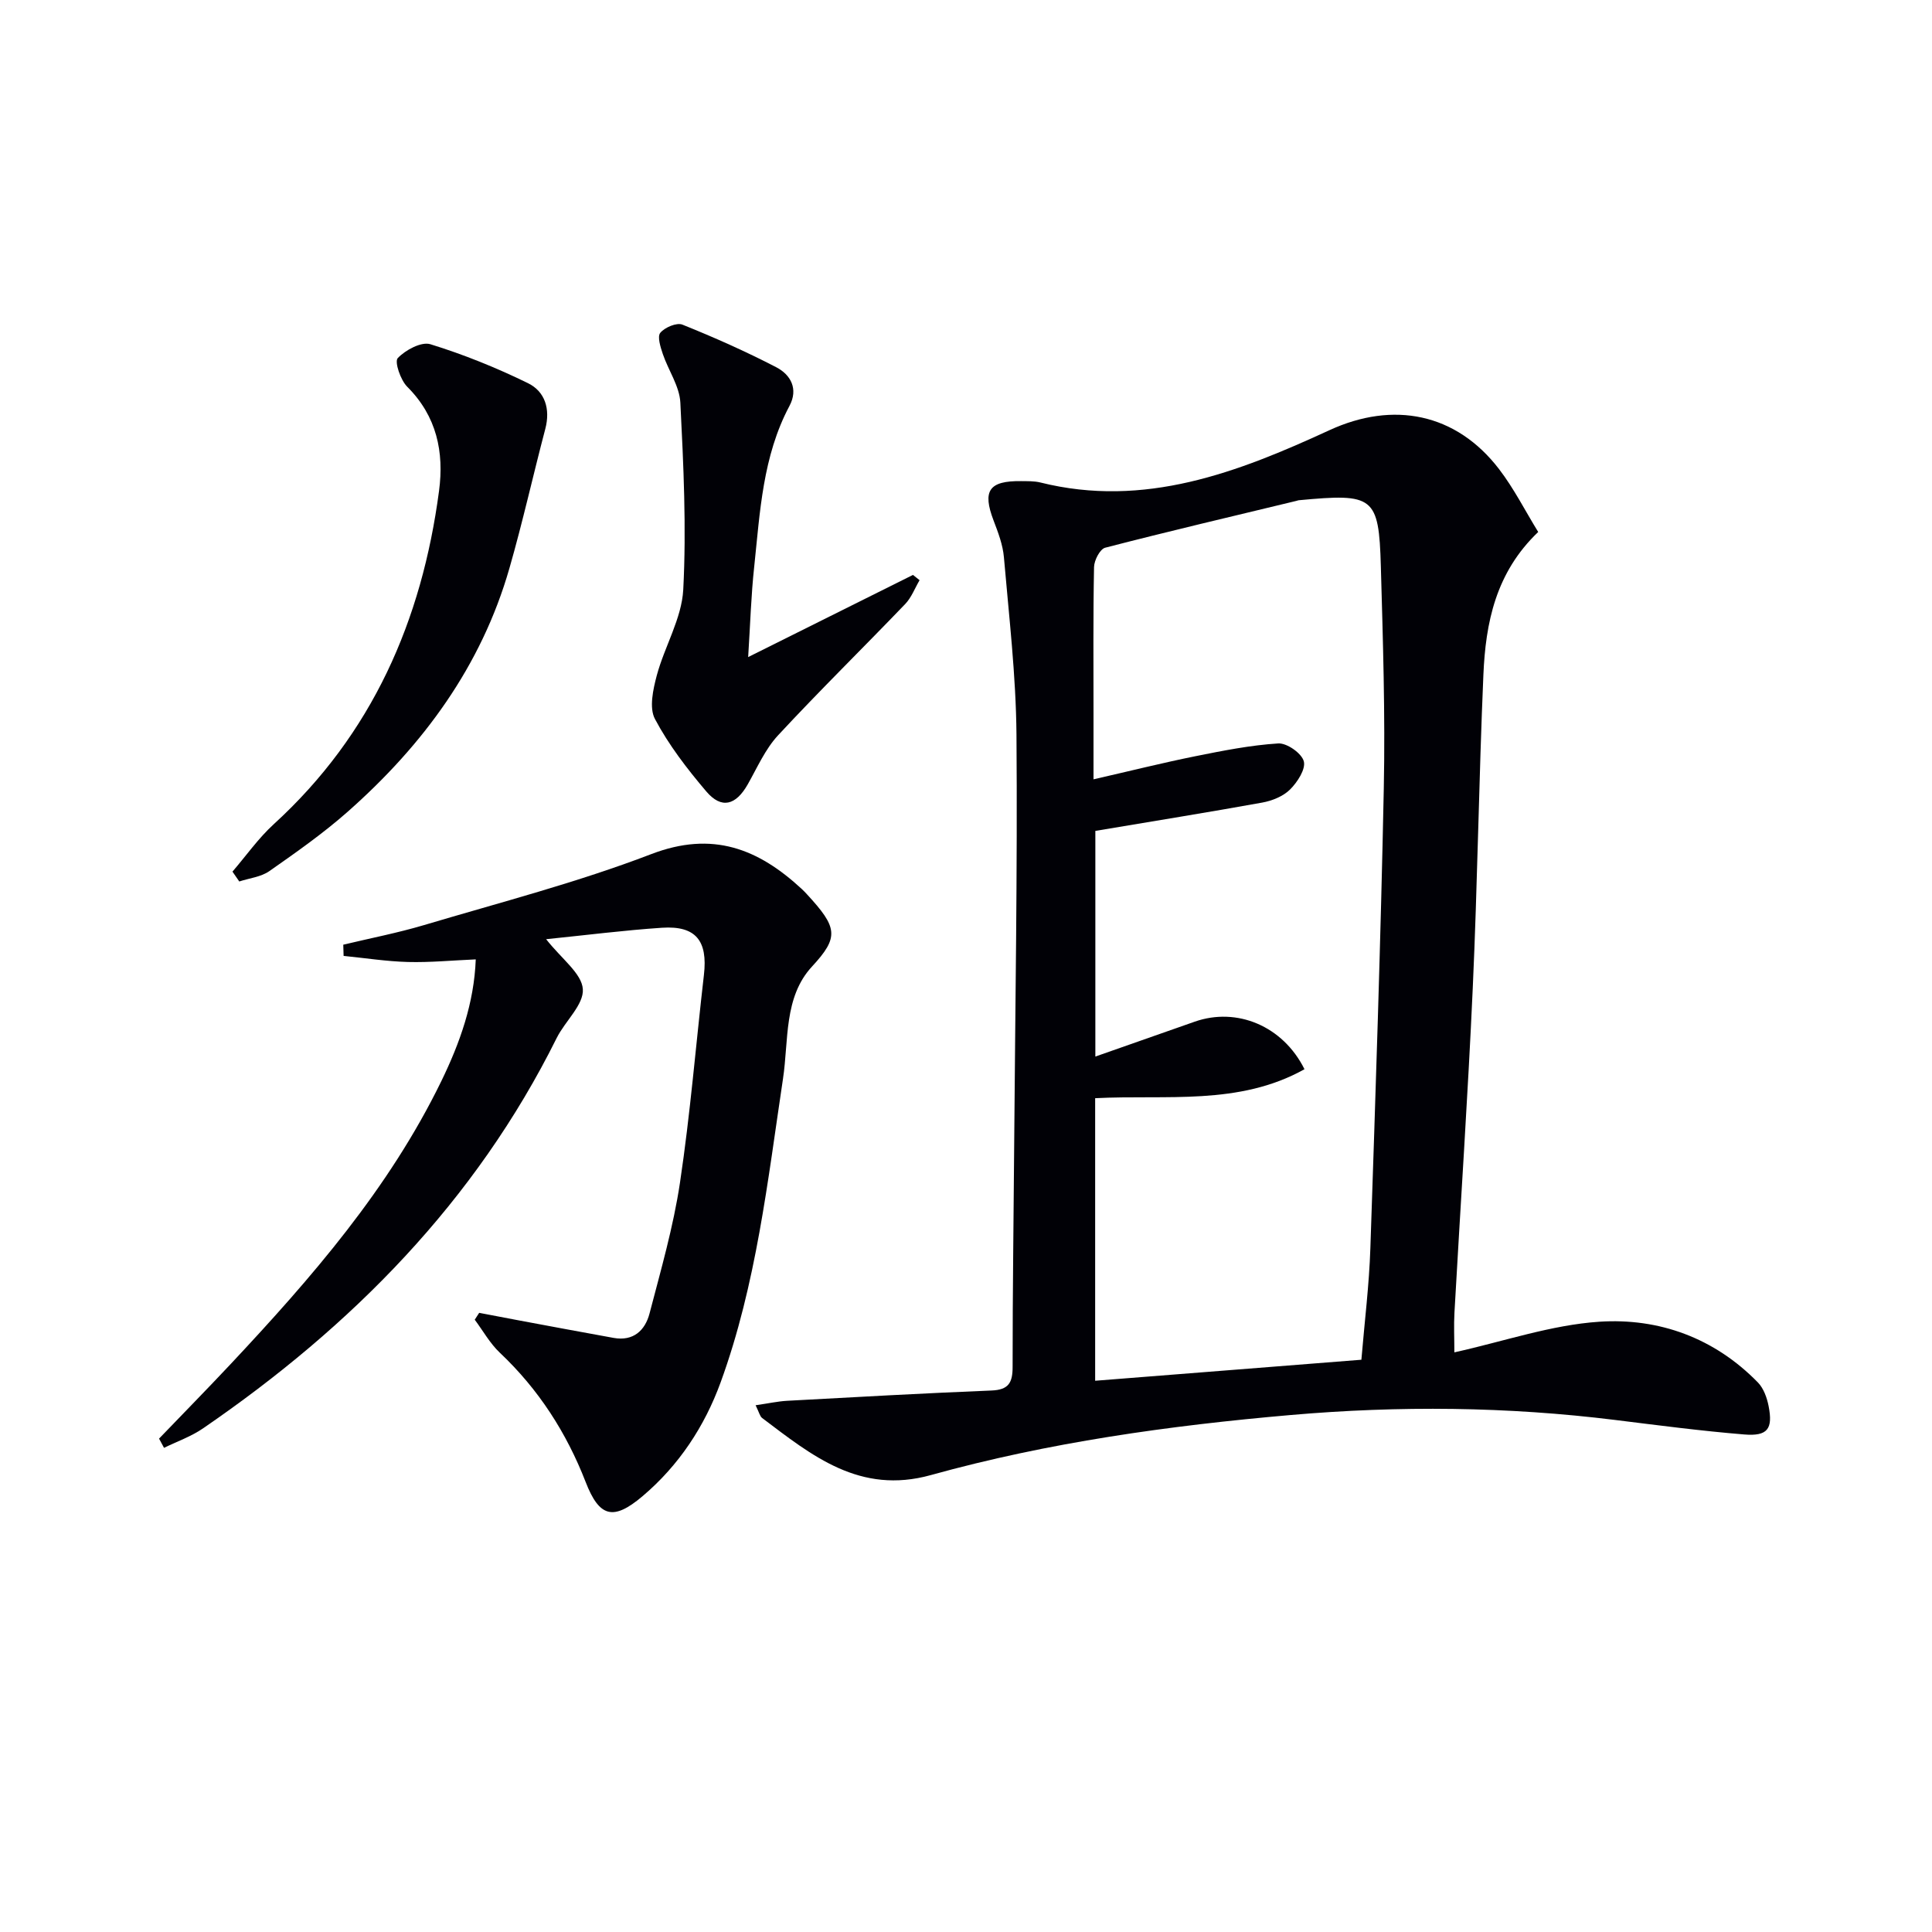
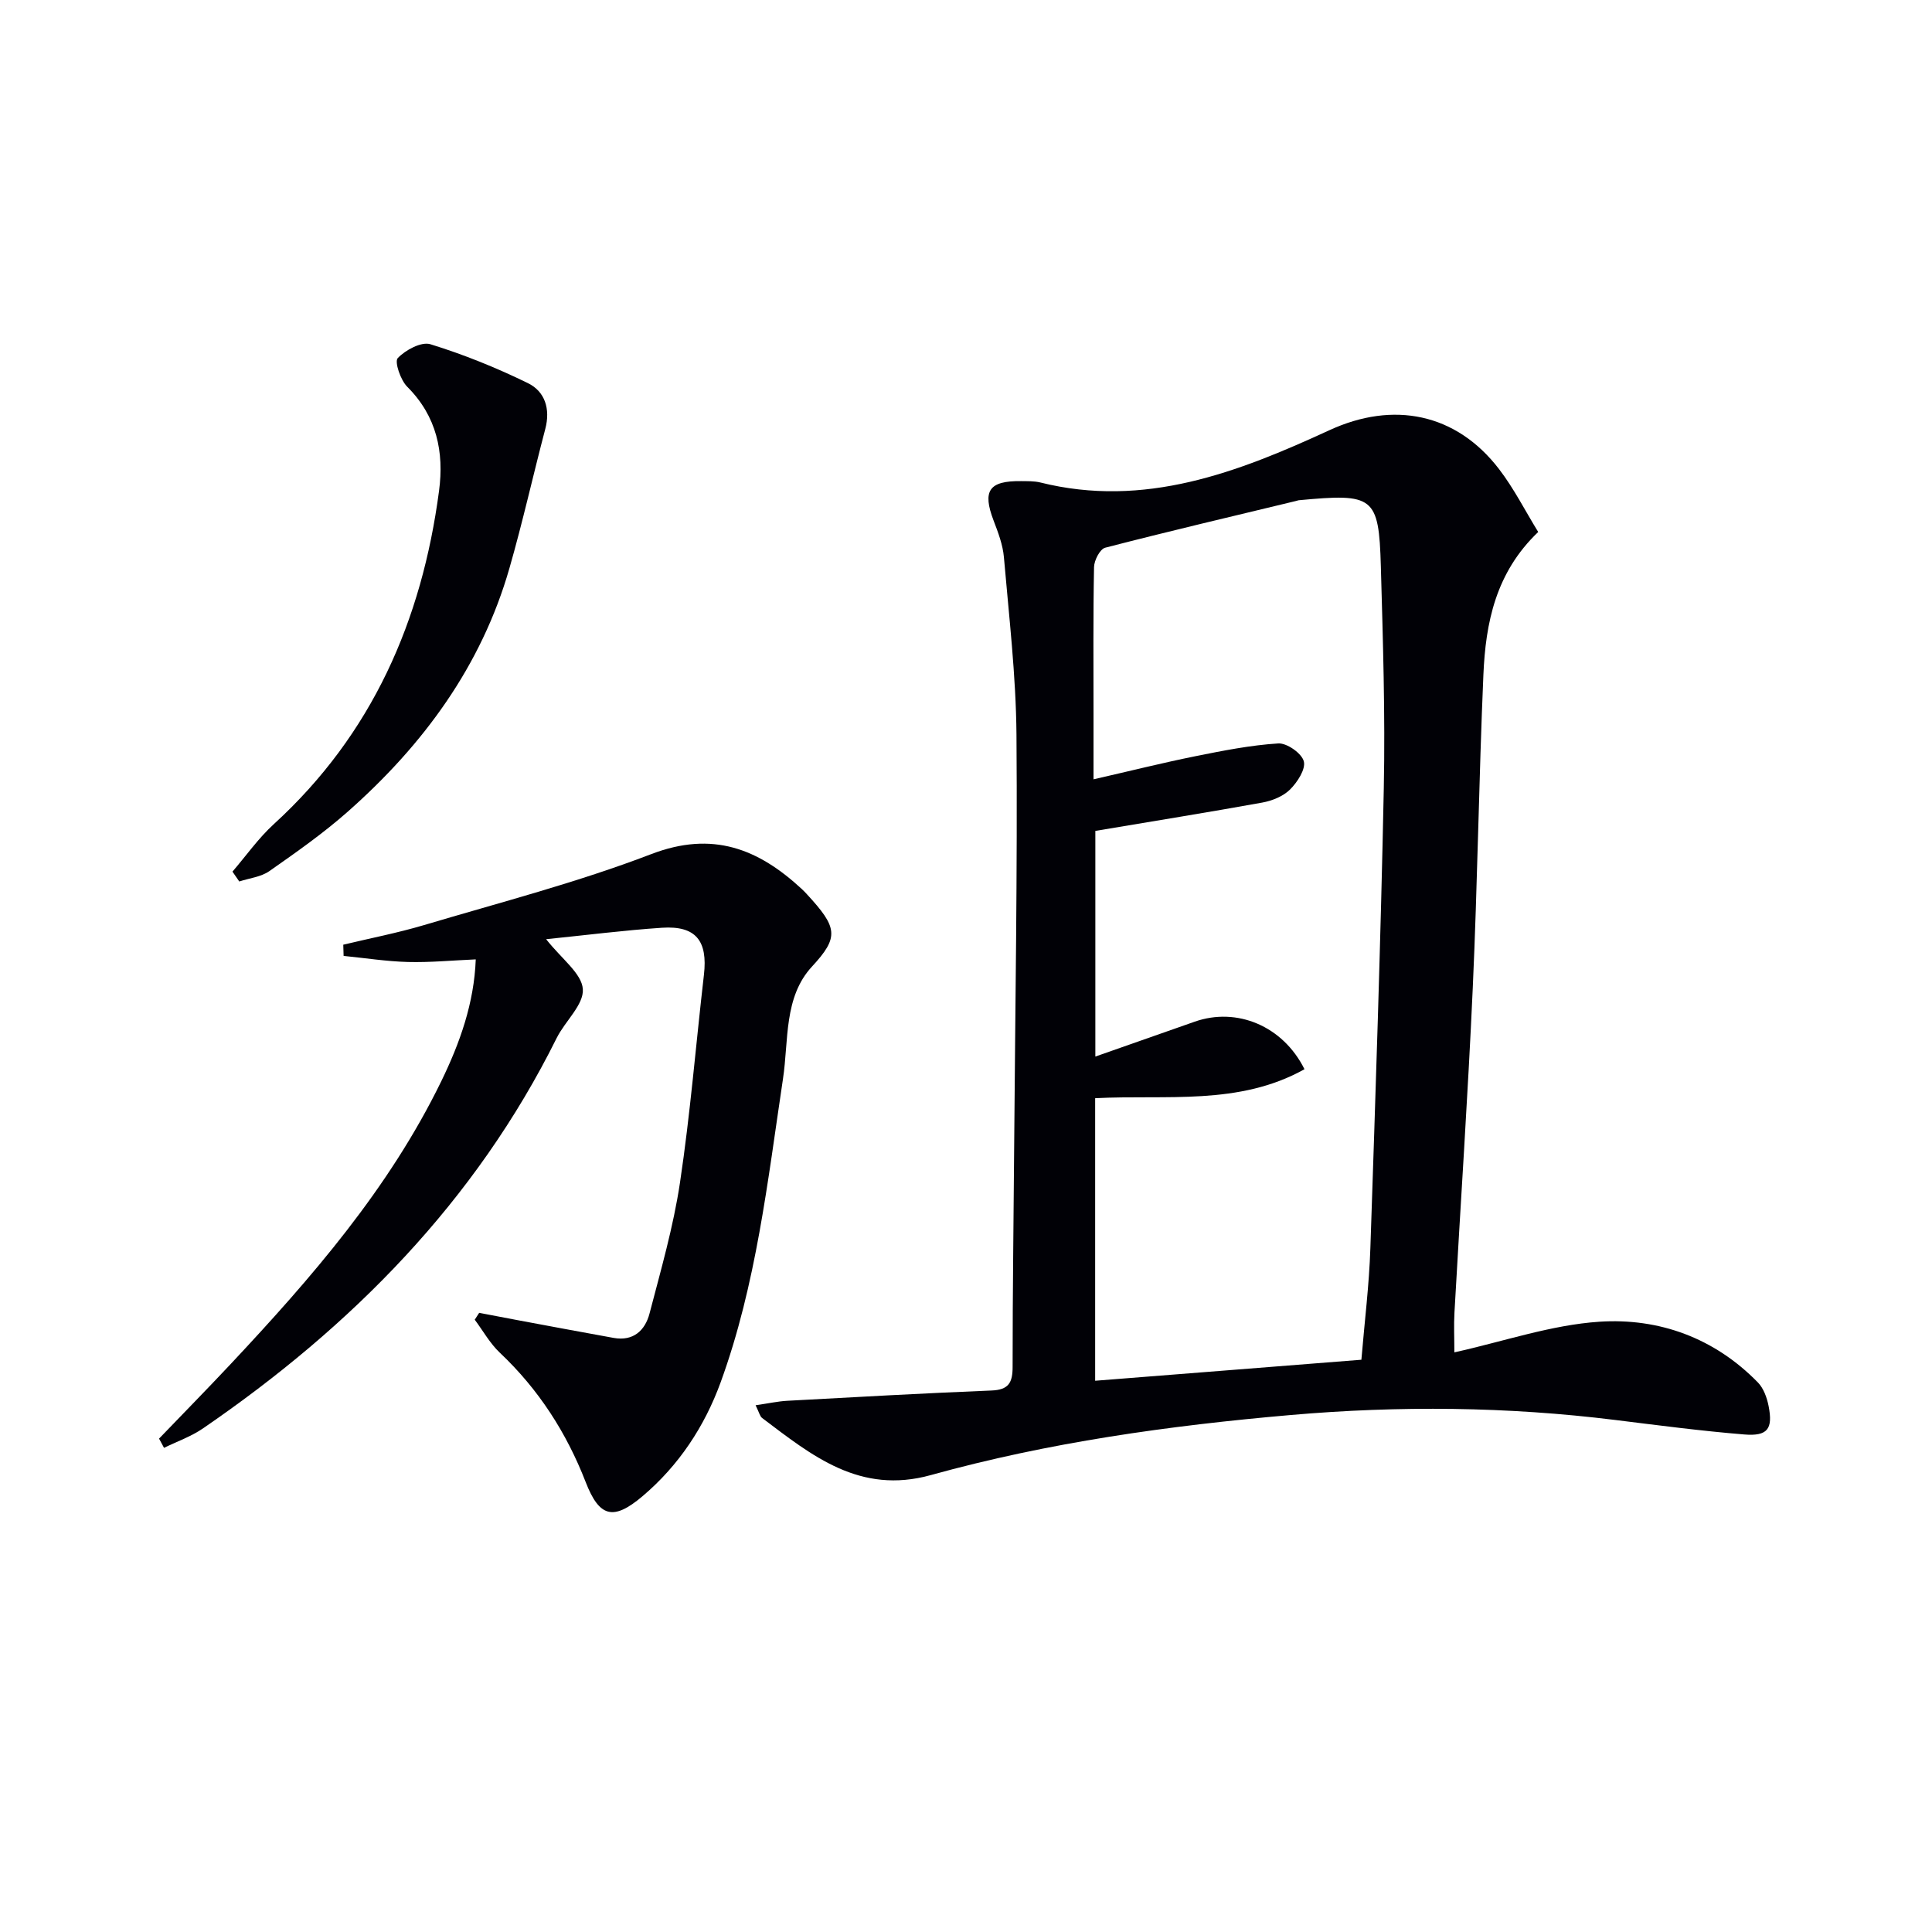
<svg xmlns="http://www.w3.org/2000/svg" enable-background="new 0 0 400 400" viewBox="0 0 400 400">
  <path d="m156.44 290.94c2.66-.38 4.58-.81 6.51-.92 14.11-.77 28.22-1.56 42.33-2.13 3.56-.14 4.38-1.63 4.37-4.93-.01-15.49.22-30.97.33-46.46.21-28.13.69-56.25.47-84.37-.1-12.26-1.55-24.51-2.6-36.75-.22-2.58-1.2-5.15-2.14-7.61-2.35-6.16-.97-8.24 5.69-8.16 1.33.02 2.71-.03 3.98.28 21.58 5.39 40.91-2.09 59.86-10.82 13.21-6.09 26.23-3.55 35.13 8.06 3.09 4.03 5.41 8.65 8.1 13.01-8.82 8.41-10.89 18.82-11.35 29.58-.93 21.6-1.22 43.23-2.2 64.83-1.01 22.41-2.54 44.8-3.79 67.2-.15 2.62-.02 5.26-.02 8.24 10.29-2.28 20.06-5.68 30.01-6.34 12.38-.82 23.86 3.37 32.84 12.58 1.18 1.21 1.87 3.16 2.21 4.88.93 4.74-.2 6.28-5.06 5.88-8.92-.73-17.81-1.9-26.7-3-22.35-2.77-44.7-2.98-67.14-1.03-25.19 2.19-50.18 5.67-74.55 12.44-14.72 4.09-24.61-4.03-34.93-11.82-.46-.35-.6-1.11-1.35-2.64zm70.34-118.91v46.72c7.19-2.53 13.89-4.88 20.59-7.23 8.71-3.05 18.24.88 22.71 9.85-13.59 7.6-28.61 5.24-43.34 6v58.5c18.52-1.46 36.68-2.9 55.12-4.35.66-7.9 1.61-15.49 1.86-23.1 1.07-31.75 2.14-63.5 2.78-95.26.31-15.29-.18-30.6-.61-45.9-.41-14.56-1.5-15.14-17-13.69-.16.02-.32.09-.48.13-13.21 3.19-26.44 6.29-39.6 9.7-1.07.28-2.27 2.6-2.3 4-.2 10.16-.11 20.32-.11 30.48v13.47c7.67-1.75 14.36-3.43 21.12-4.79 5.67-1.14 11.39-2.28 17.13-2.64 1.79-.11 4.85 2.04 5.29 3.7.43 1.62-1.33 4.33-2.85 5.84-1.43 1.42-3.72 2.34-5.78 2.71-11.18 2.02-22.41 3.82-34.53 5.86z" fill="#010106" />
  <path d="m32.93 297.85c4.93-5.13 9.92-10.21 14.79-15.4 16.77-17.89 32.81-36.33 43.66-58.63 3.85-7.93 6.78-16.14 7.12-25.19-4.87.21-9.47.66-14.05.54-4.44-.12-8.87-.82-13.31-1.26-.02-.77-.05-1.55-.07-2.32 5.58-1.34 11.23-2.43 16.72-4.06 15.74-4.69 31.73-8.82 47.03-14.69 12.71-4.88 22.18-1.12 31.19 7.23.37.34.71.7 1.05 1.07 6.37 6.9 6.7 8.87 1.06 14.97-5.88 6.35-4.81 15.27-6.01 23.24-3.18 21.18-5.52 42.54-12.9 62.82-3.34 9.17-8.67 17.25-16.2 23.62-6.03 5.1-8.92 4.35-11.75-2.94-3.98-10.24-9.76-19.22-17.78-26.79-2.05-1.94-3.48-4.54-5.19-6.83.31-.47.61-.95.92-1.42 2.63.5 5.25 1.01 7.88 1.5 6.65 1.24 13.3 2.49 19.96 3.69 4.08.73 6.51-1.55 7.43-5.06 2.34-8.97 4.93-17.93 6.3-27.07 2.14-14.27 3.3-28.69 4.96-43.04.82-7.07-1.69-10.21-8.67-9.75-7.83.52-15.62 1.52-24 2.37 3.23 4.11 7.37 7.08 7.6 10.33.23 3.22-3.67 6.63-5.41 10.12-16.82 33.84-42.42 59.71-73.24 80.84-2.45 1.68-5.36 2.7-8.06 4.02-.34-.63-.69-1.27-1.03-1.91z" fill="#010106" />
-   <path d="m154.9 136.04c11.98-5.97 23.05-11.49 34.12-17.01.46.36.92.73 1.37 1.09-.98 1.66-1.68 3.58-2.97 4.93-8.74 9.11-17.76 17.95-26.34 27.2-2.65 2.86-4.3 6.67-6.26 10.13-2.47 4.36-5.44 5.18-8.59 1.48-3.97-4.67-7.78-9.62-10.63-15-1.23-2.31-.39-6.12.38-9.02 1.61-6 5.16-11.77 5.48-17.76.67-12.86.05-25.82-.6-38.71-.17-3.41-2.48-6.68-3.63-10.07-.48-1.43-1.18-3.61-.52-4.4.93-1.12 3.39-2.16 4.57-1.69 6.6 2.65 13.12 5.55 19.43 8.82 2.99 1.55 4.62 4.48 2.74 8.01-5.55 10.43-6.1 21.95-7.3 33.3-.64 5.85-.81 11.77-1.25 18.7z" fill="#010106" />
  <path d="m48.13 180.46c2.84-3.3 5.38-6.93 8.57-9.84 20.36-18.6 30.65-42.15 34.2-69 1.06-8.03-.47-15.44-6.58-21.54-1.4-1.39-2.68-5.19-1.97-5.94 1.6-1.68 4.88-3.45 6.76-2.87 6.91 2.13 13.7 4.88 20.2 8.06 3.53 1.73 4.67 5.35 3.59 9.46-2.53 9.61-4.69 19.32-7.43 28.86-5.82 20.29-17.86 36.6-33.46 50.39-5.08 4.49-10.68 8.42-16.25 12.32-1.73 1.21-4.13 1.45-6.22 2.14-.47-.68-.94-1.36-1.41-2.04z" fill="#010106" />
</svg>